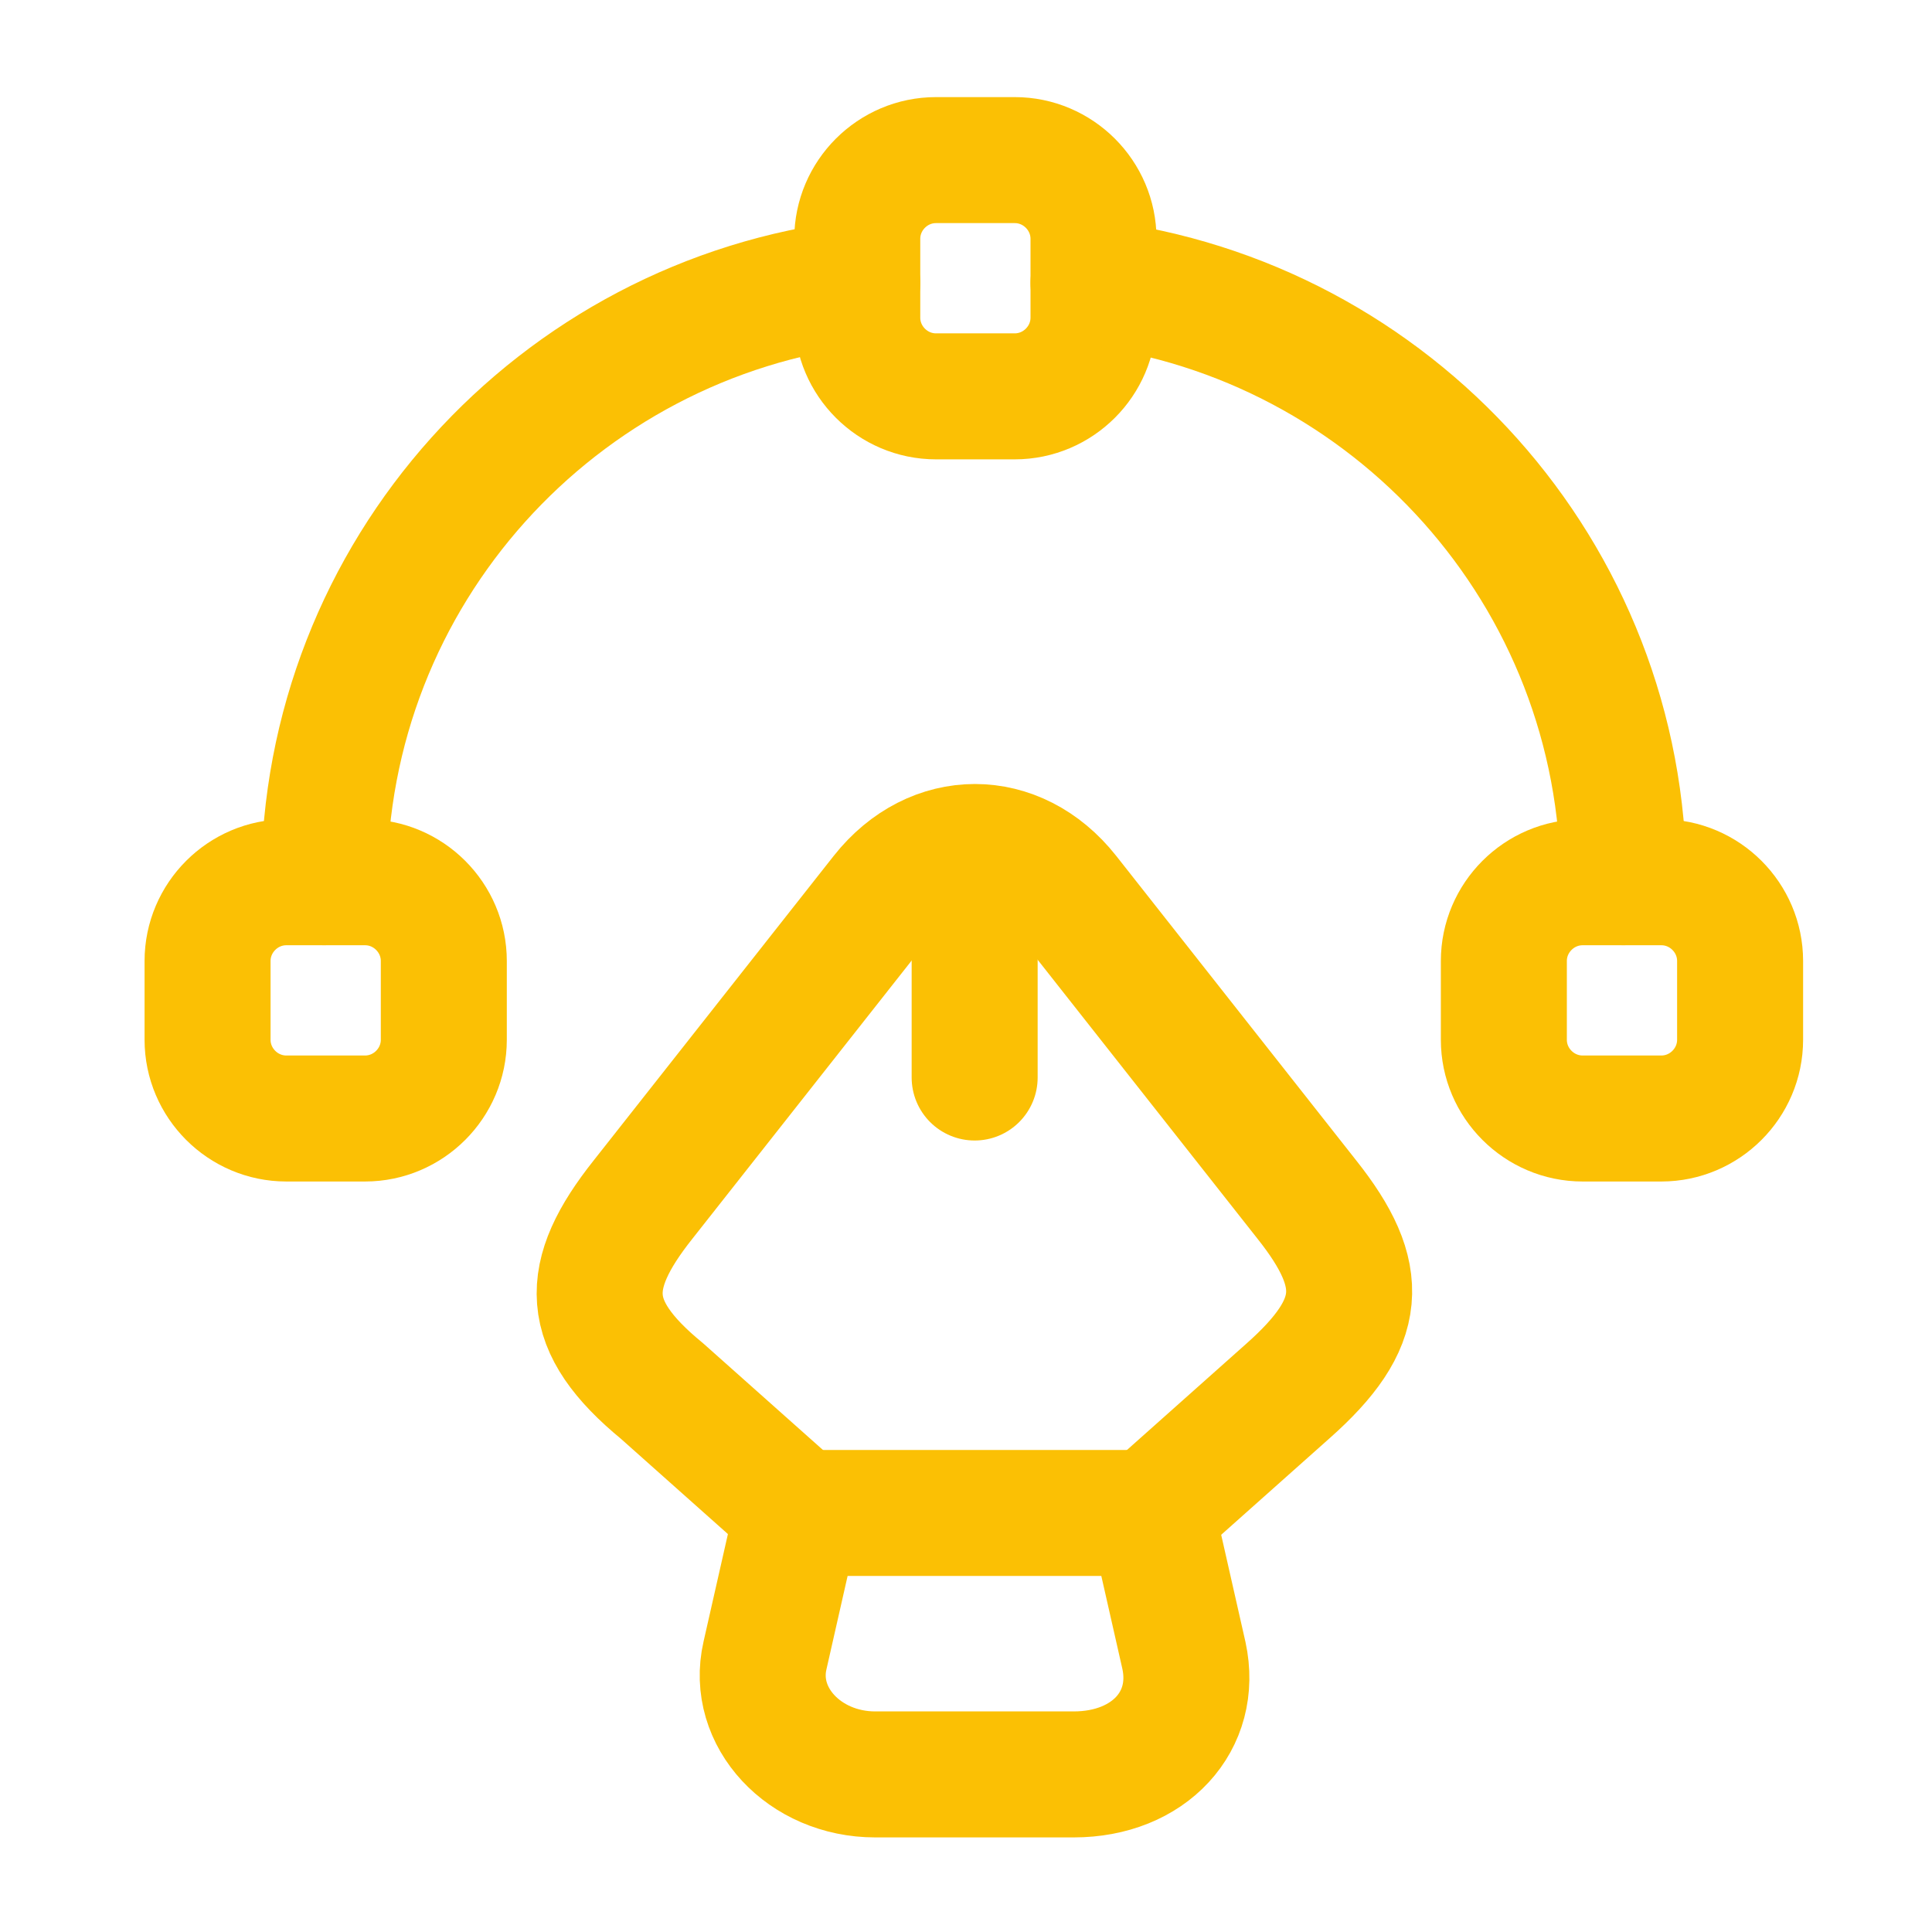
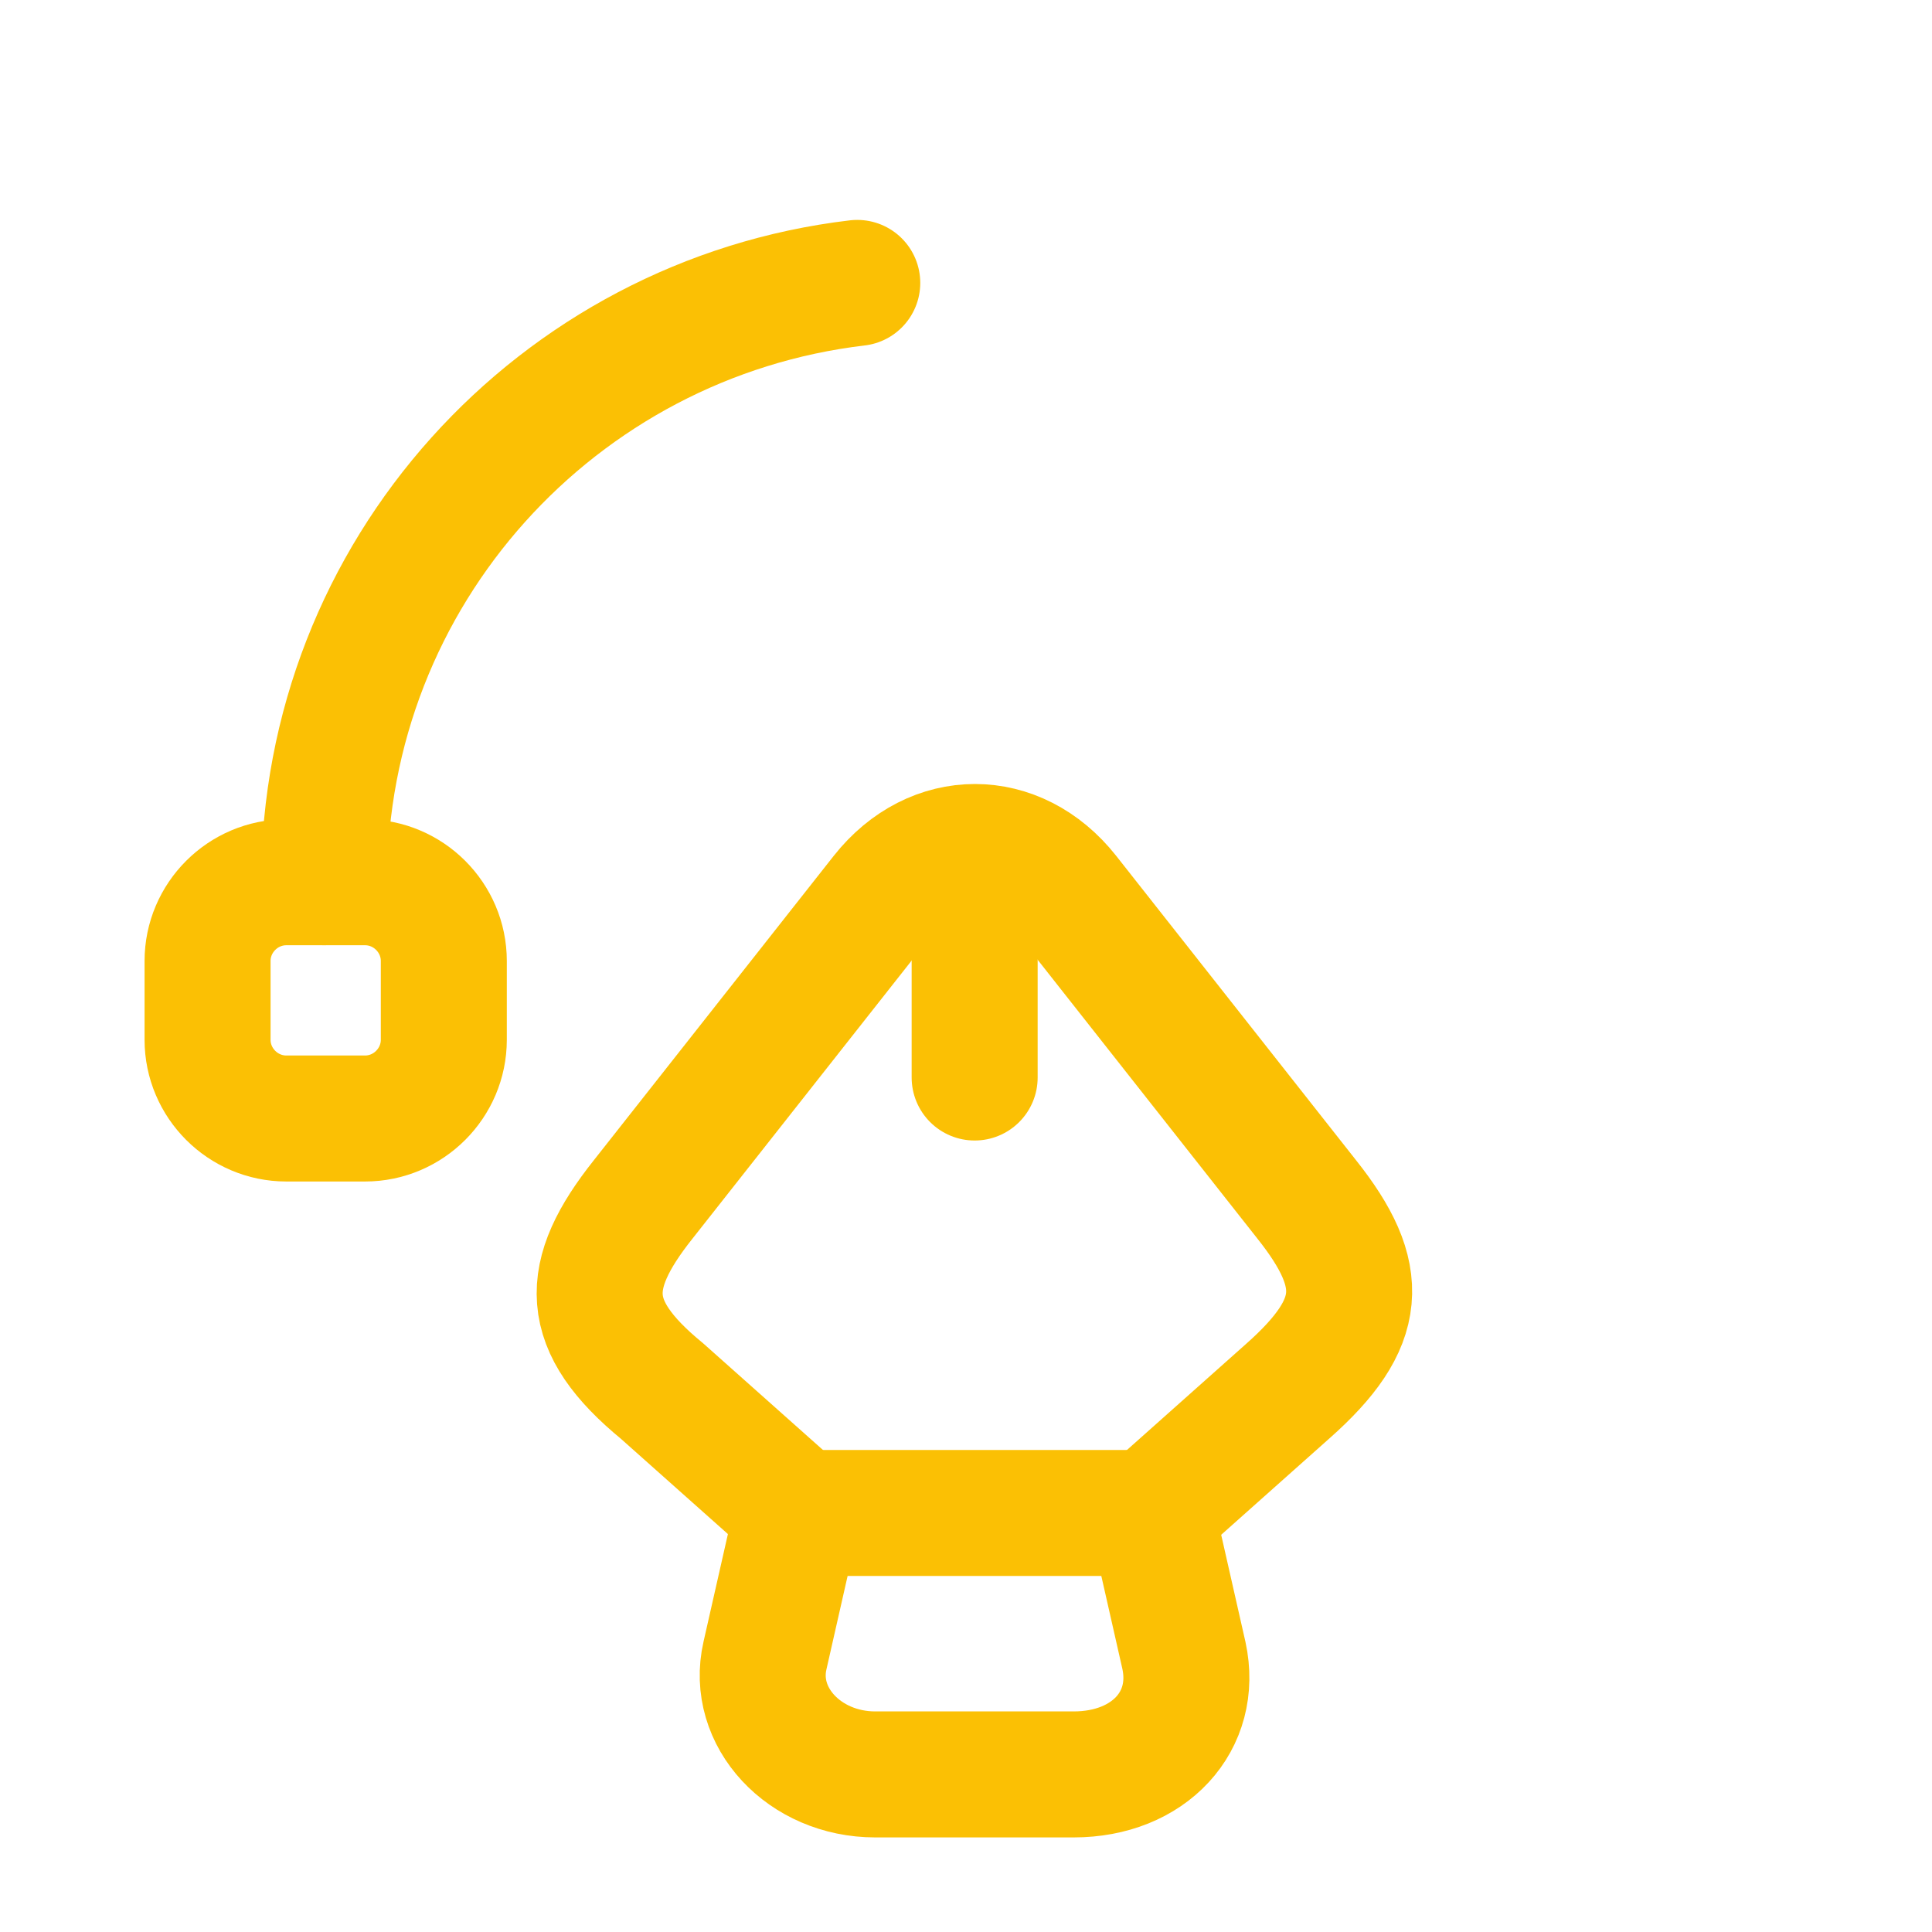
<svg xmlns="http://www.w3.org/2000/svg" width="46" height="46" viewBox="0 0 46 46" fill="none">
  <path d="M20.839 42.248H25.564C27.364 42.248 28.527 40.973 28.189 39.417L27.42 36.023H18.983L18.214 39.417C17.877 40.88 19.152 42.248 20.839 42.248Z" stroke="#FBC004" stroke-width="3" stroke-linecap="round" stroke-linejoin="round" />
  <path d="M27.423 36.006L30.666 33.118C32.485 31.506 32.56 30.38 31.116 28.562L25.398 21.306C24.198 19.787 22.229 19.787 21.029 21.306L15.31 28.562C13.866 30.38 13.866 31.562 15.76 33.118L19.004 36.006" stroke="#FBC004" stroke-width="3" stroke-linecap="round" stroke-linejoin="round" />
  <path d="M23.206 20.912V25.655" stroke="#FBC004" stroke-width="3" stroke-linecap="round" stroke-linejoin="round" />
-   <path d="M24.161 9.437H22.286C21.254 9.437 20.411 8.593 20.411 7.562V5.687C20.411 4.656 21.254 3.812 22.286 3.812H24.161C25.192 3.812 26.036 4.656 26.036 5.687V7.562C26.036 8.593 25.192 9.437 24.161 9.437Z" stroke="#FBC004" stroke-width="3" stroke-linecap="round" stroke-linejoin="round" />
  <path d="M6.817 26.631H8.692C9.723 26.631 10.567 25.787 10.567 24.756V22.881C10.567 21.85 9.723 21.006 8.692 21.006H6.817C5.786 21.006 4.942 21.85 4.942 22.881V24.756C4.942 25.787 5.786 26.631 6.817 26.631Z" stroke="#FBC004" stroke-width="3" stroke-linecap="round" stroke-linejoin="round" />
-   <path d="M39.556 26.631H37.681C36.65 26.631 35.806 25.787 35.806 24.756V22.881C35.806 21.85 36.65 21.006 37.681 21.006H39.556C40.587 21.006 41.431 21.85 41.431 22.881V24.756C41.431 25.787 40.587 26.631 39.556 26.631Z" stroke="#FBC004" stroke-width="3" stroke-linecap="round" stroke-linejoin="round" />
  <path d="M20.411 6.736C13.268 7.58 7.718 13.636 7.718 21.005" stroke="#FBC004" stroke-width="3" stroke-linecap="round" stroke-linejoin="round" />
-   <path d="M38.654 21.005C38.654 13.655 33.142 7.618 26.036 6.736" stroke="#FBC004" stroke-width="3" stroke-linecap="round" stroke-linejoin="round" />
</svg>